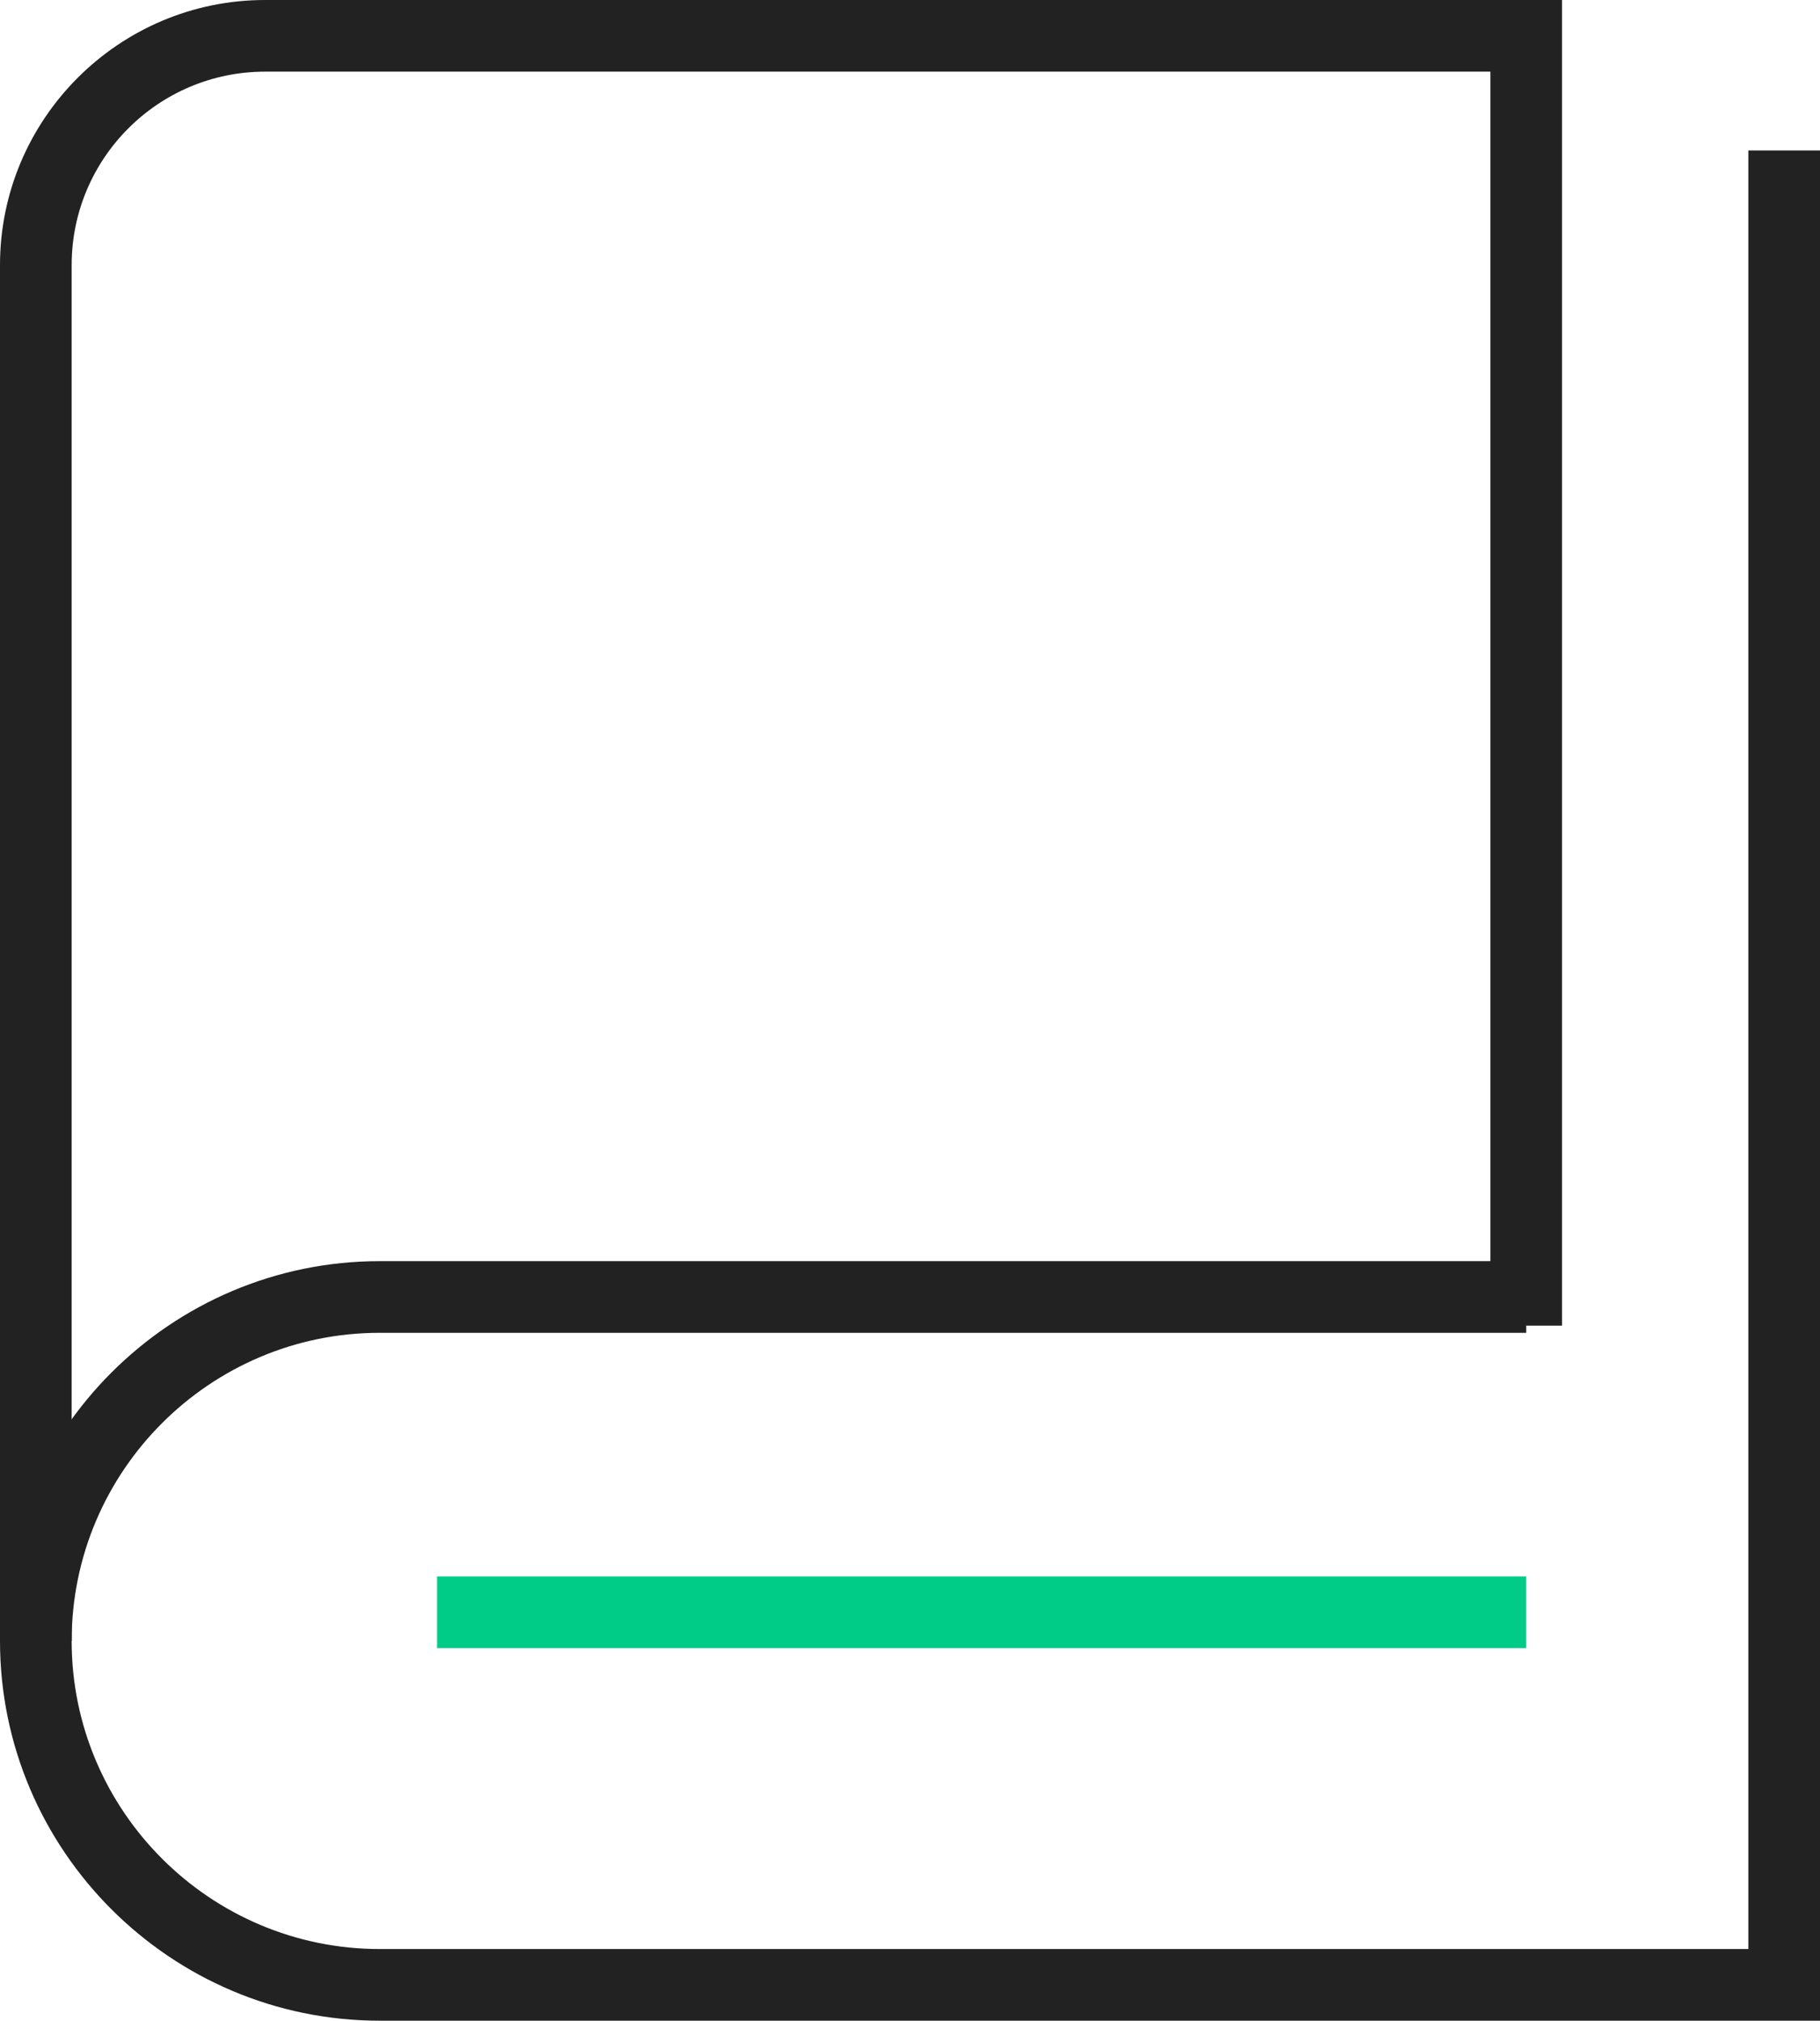
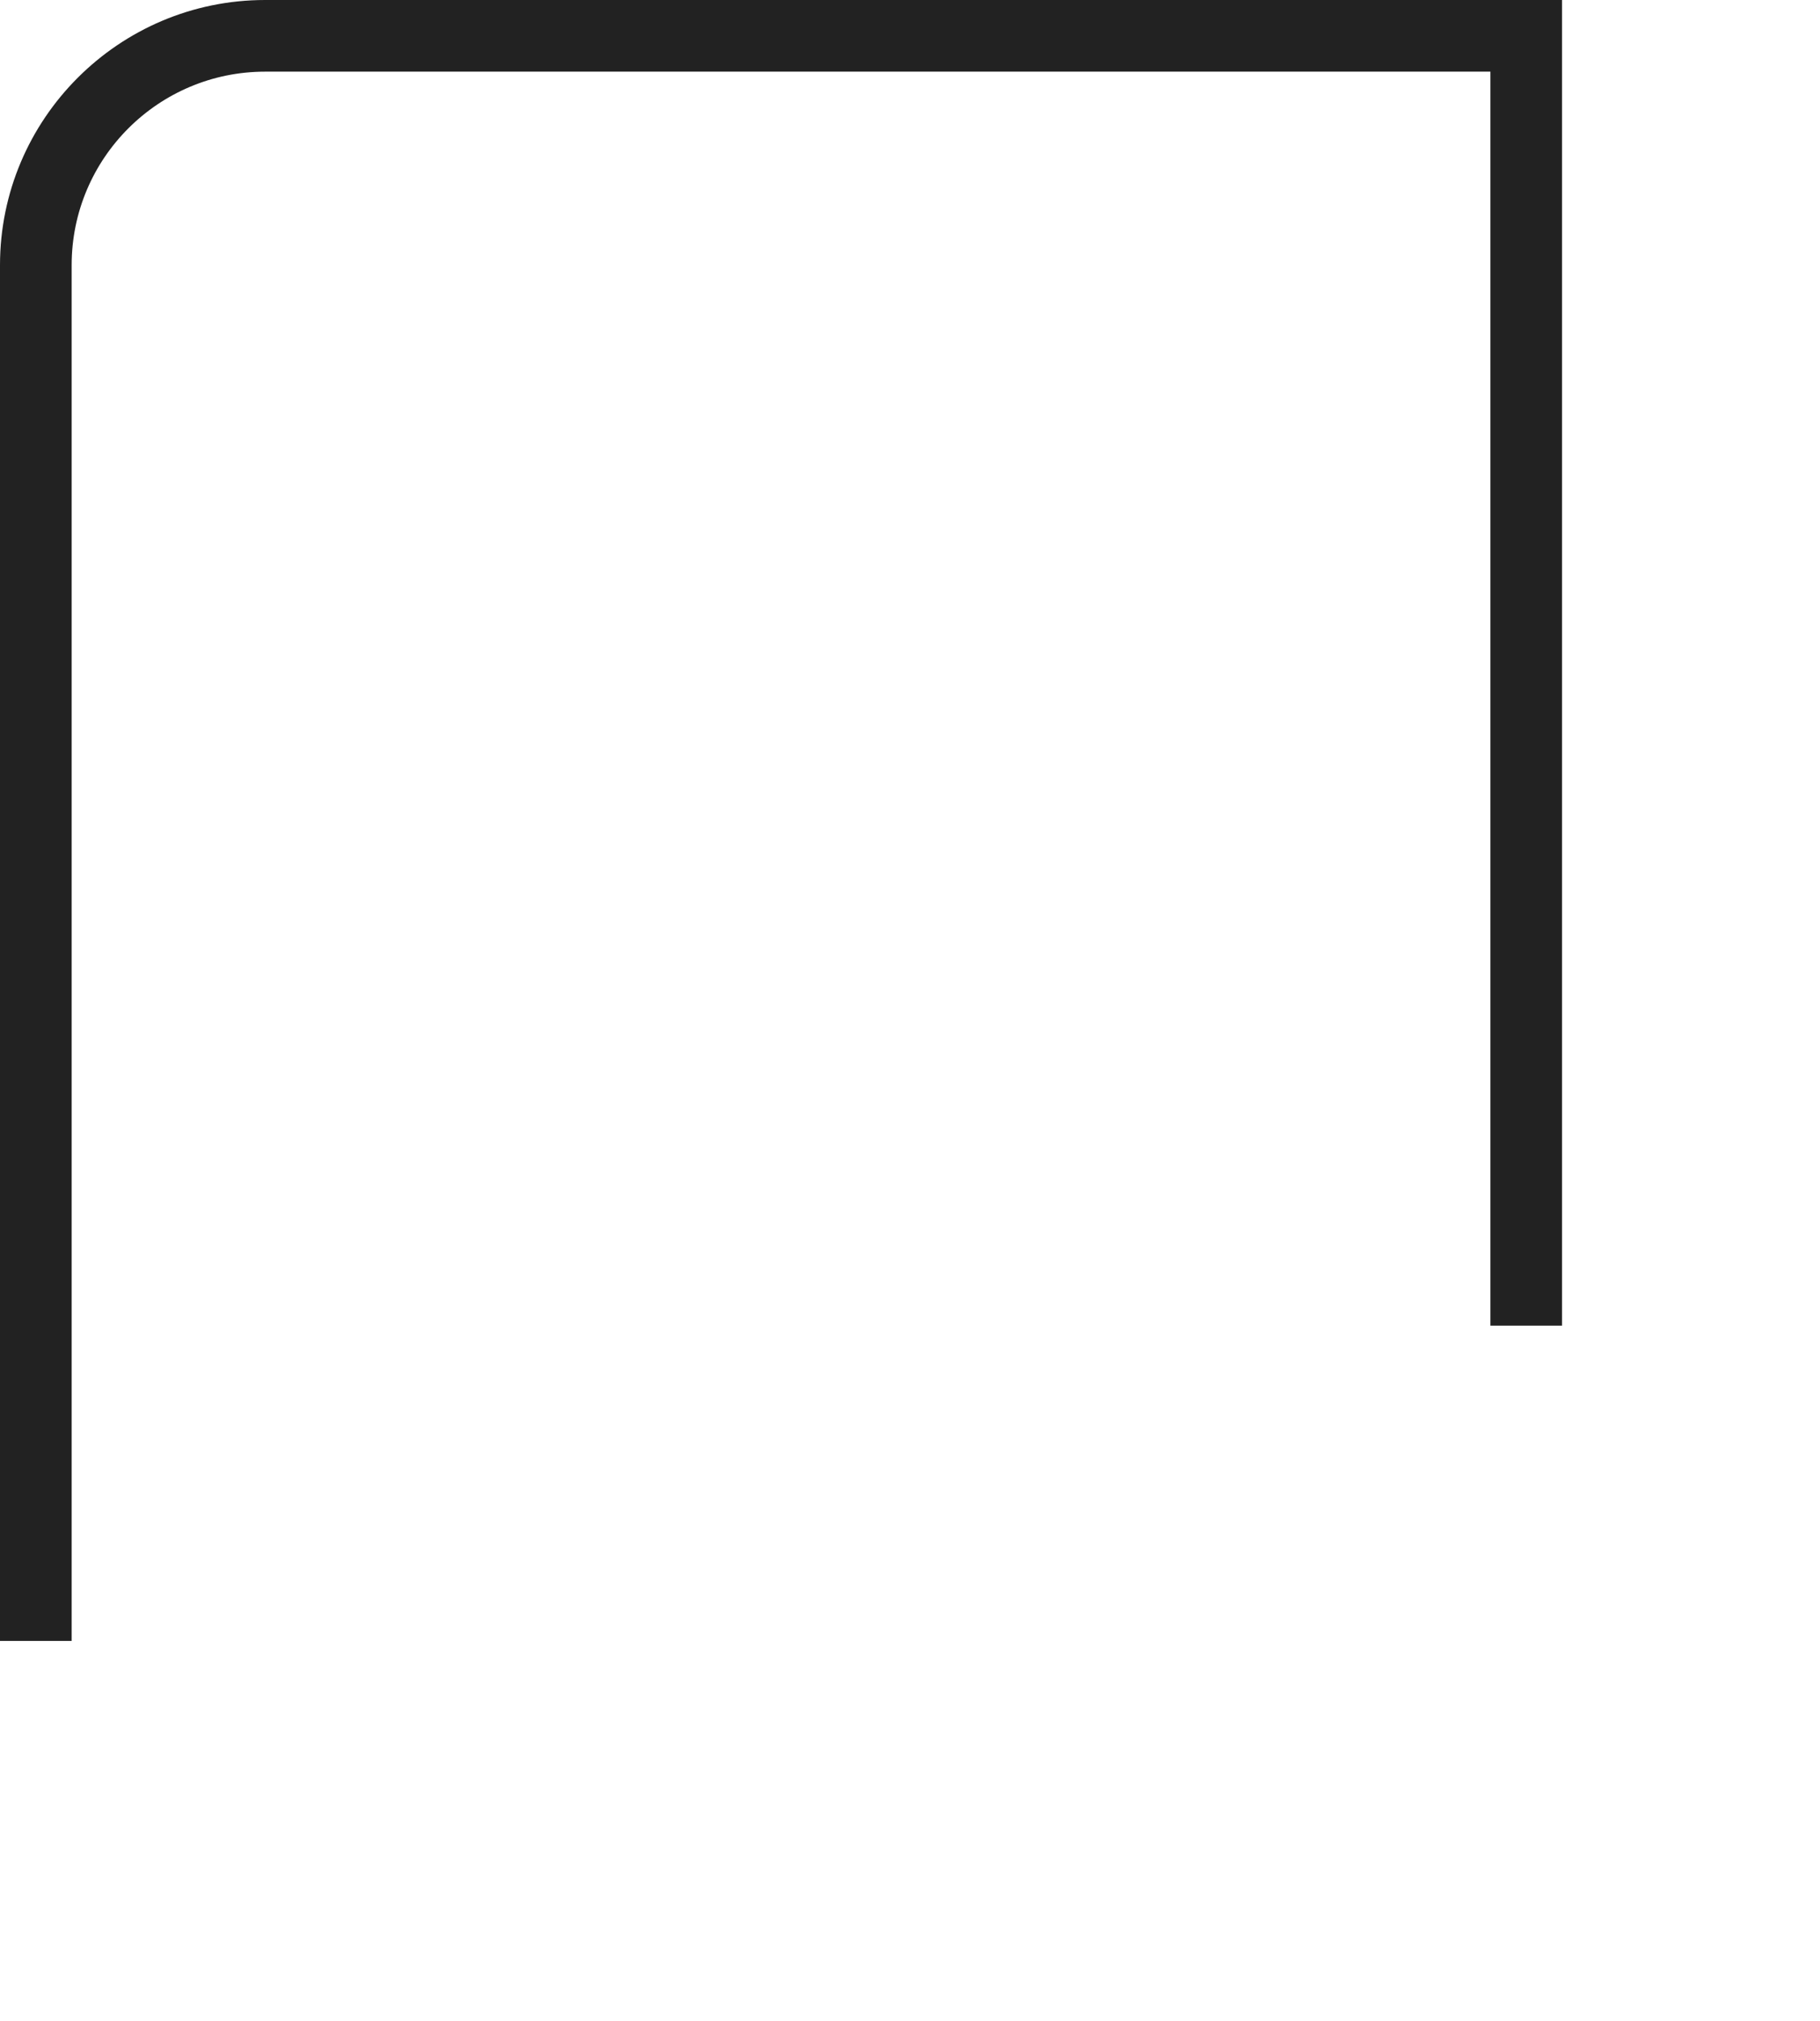
<svg xmlns="http://www.w3.org/2000/svg" width="50.8" height="56.4" viewBox="0 0 50.8 56.4">
  <path fill="#222" d="m2,45.8H0V7.4C0,3.32,3.32,0,7.4,0h36.2v37h-2V2H7.4c-2.98,0-5.4,2.42-5.4,5.4v38.4Z" />
-   <rect fill="#0c8" x="12.2" y="44" width="30.4" height="2" />
-   <path fill="#222" d="m50.8,56.4H10.6c-5.84,0-10.6-4.76-10.6-10.6s4.76-10.6,10.6-10.6h32v2H10.6c-4.74,0-8.6,3.86-8.6,8.6s3.86,8.6,8.6,8.6h38.2V4.2h2v52.2Z" />
</svg>